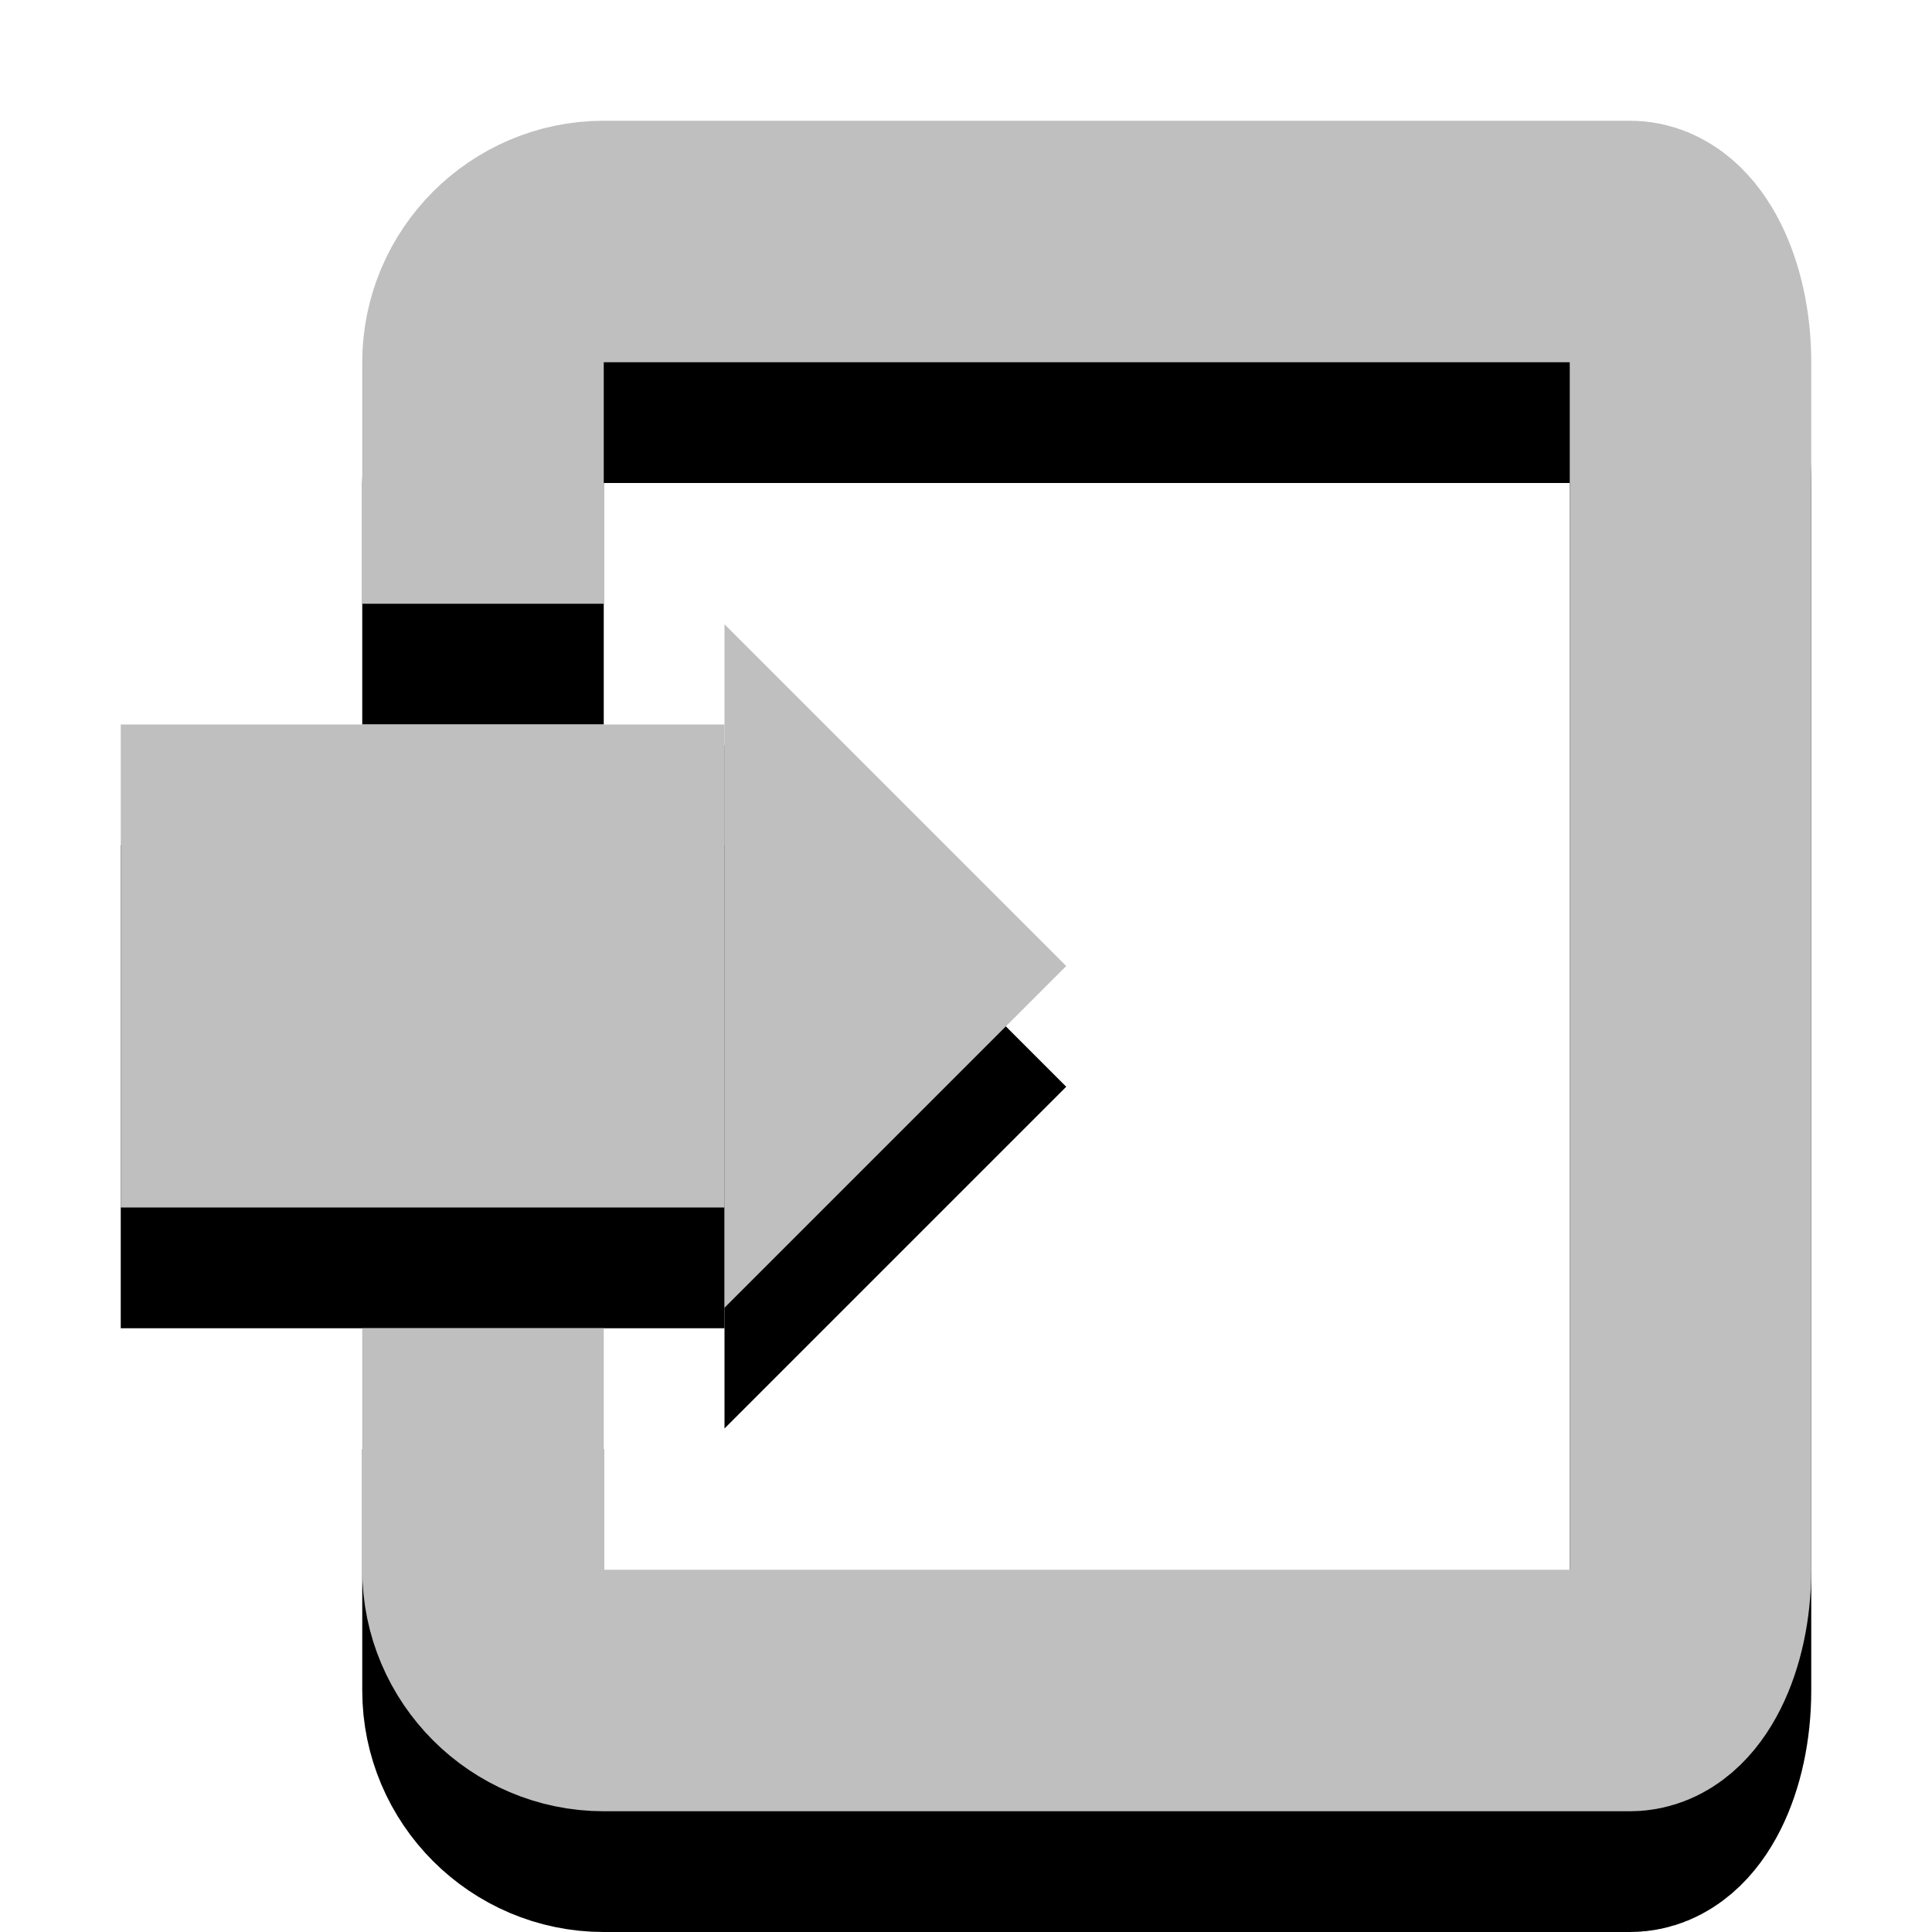
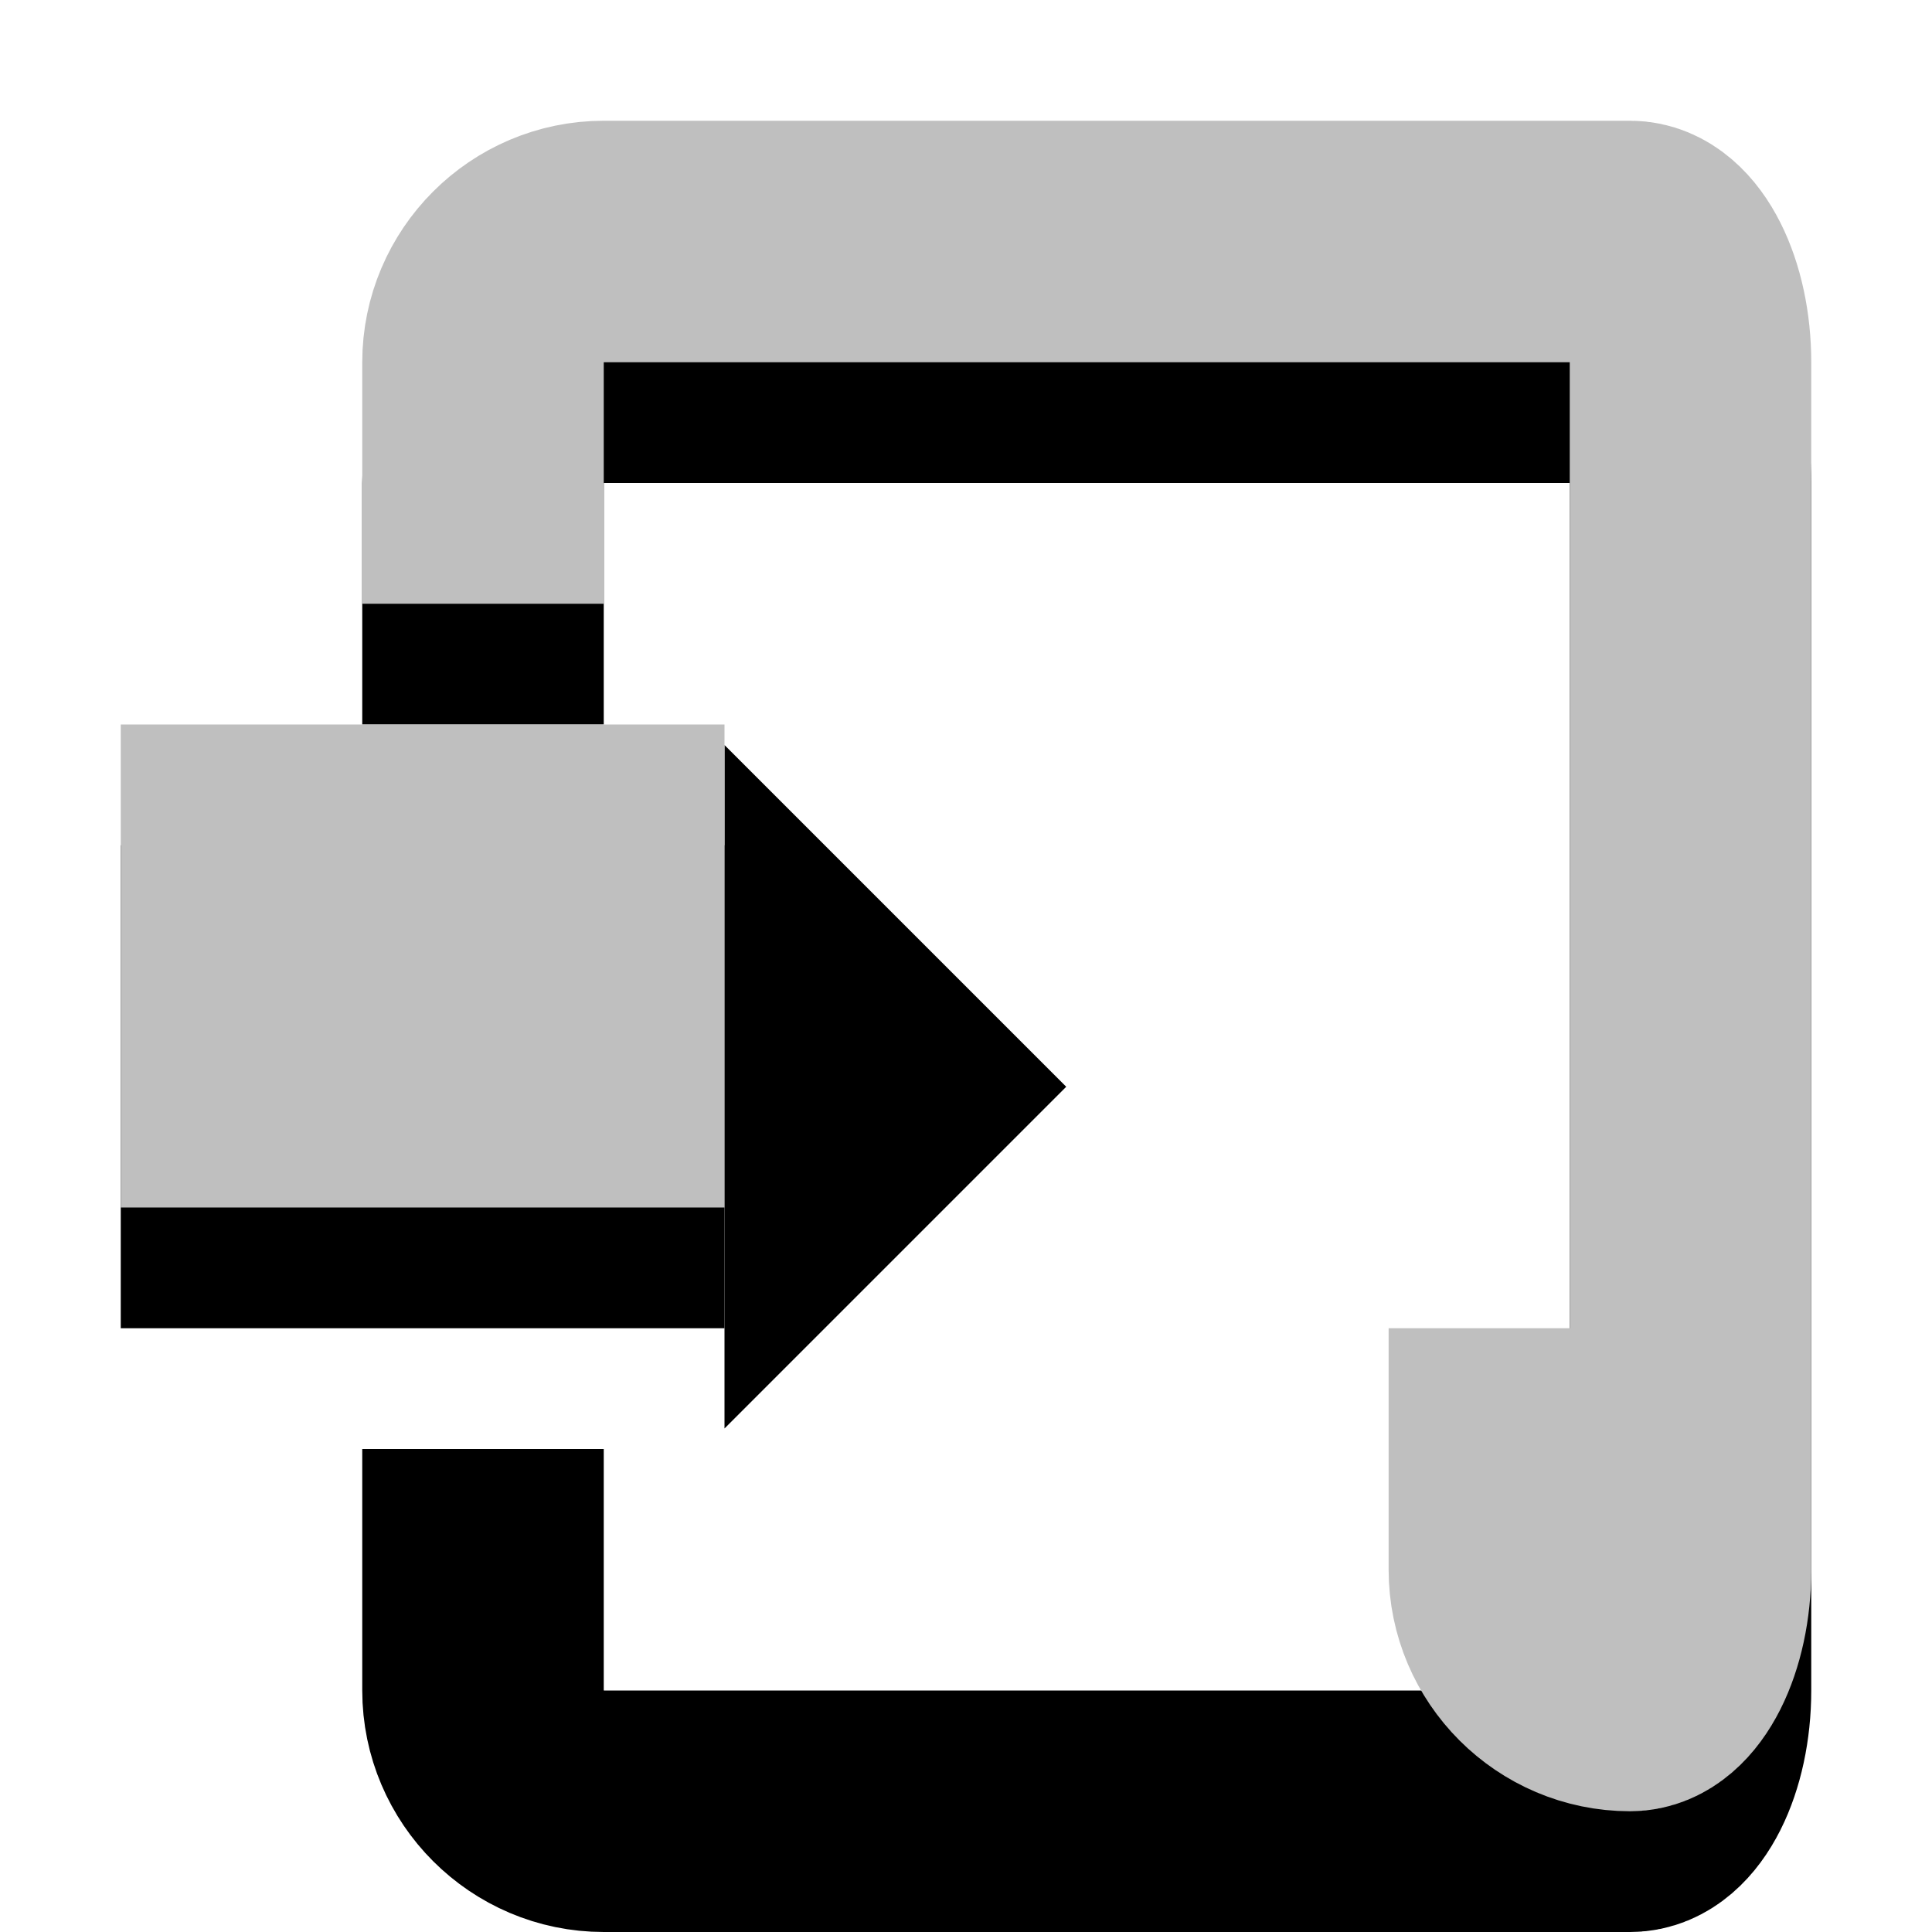
<svg xmlns="http://www.w3.org/2000/svg" id="Layer_1" viewBox="0 0 16 16">
  <defs>
    <style>.cls-1{fill:#bfbfbf;}.cls-2{stroke:#bfbfbf;}.cls-2,.cls-3{fill:none;stroke-miterlimit:10;stroke-width:2px;}.cls-3{stroke:#000;}</style>
  </defs>
  <g>
    <path class="cls-3" d="M4,6v-2c0-.55,.45-1,1-1H13.5c.27,0,.5,.45,.5,1V14c0,.55-.23,1-.5,1H5c-.55,0-1-.45-1-1v-2" />
    <rect x="1" y="7" width="5" height="4" />
    <polyline points="6 6.17 8.83 9 6 11.83" />
  </g>
  <g>
-     <path class="cls-2" d="M4,5V3c0-.55,.45-1,1-1H13.5c.27,0,.5,.45,.5,1V13c0,.55-.23,1-.5,1H5c-.55,0-1-.45-1-1v-2" />
+     <path class="cls-2" d="M4,5V3c0-.55,.45-1,1-1H13.5c.27,0,.5,.45,.5,1V13c0,.55-.23,1-.5,1c-.55,0-1-.45-1-1v-2" />
    <rect class="cls-1" x="1" y="6" width="5" height="4" />
-     <polyline class="cls-1" points="6 5.17 8.83 8 6 10.83" />
  </g>
</svg>